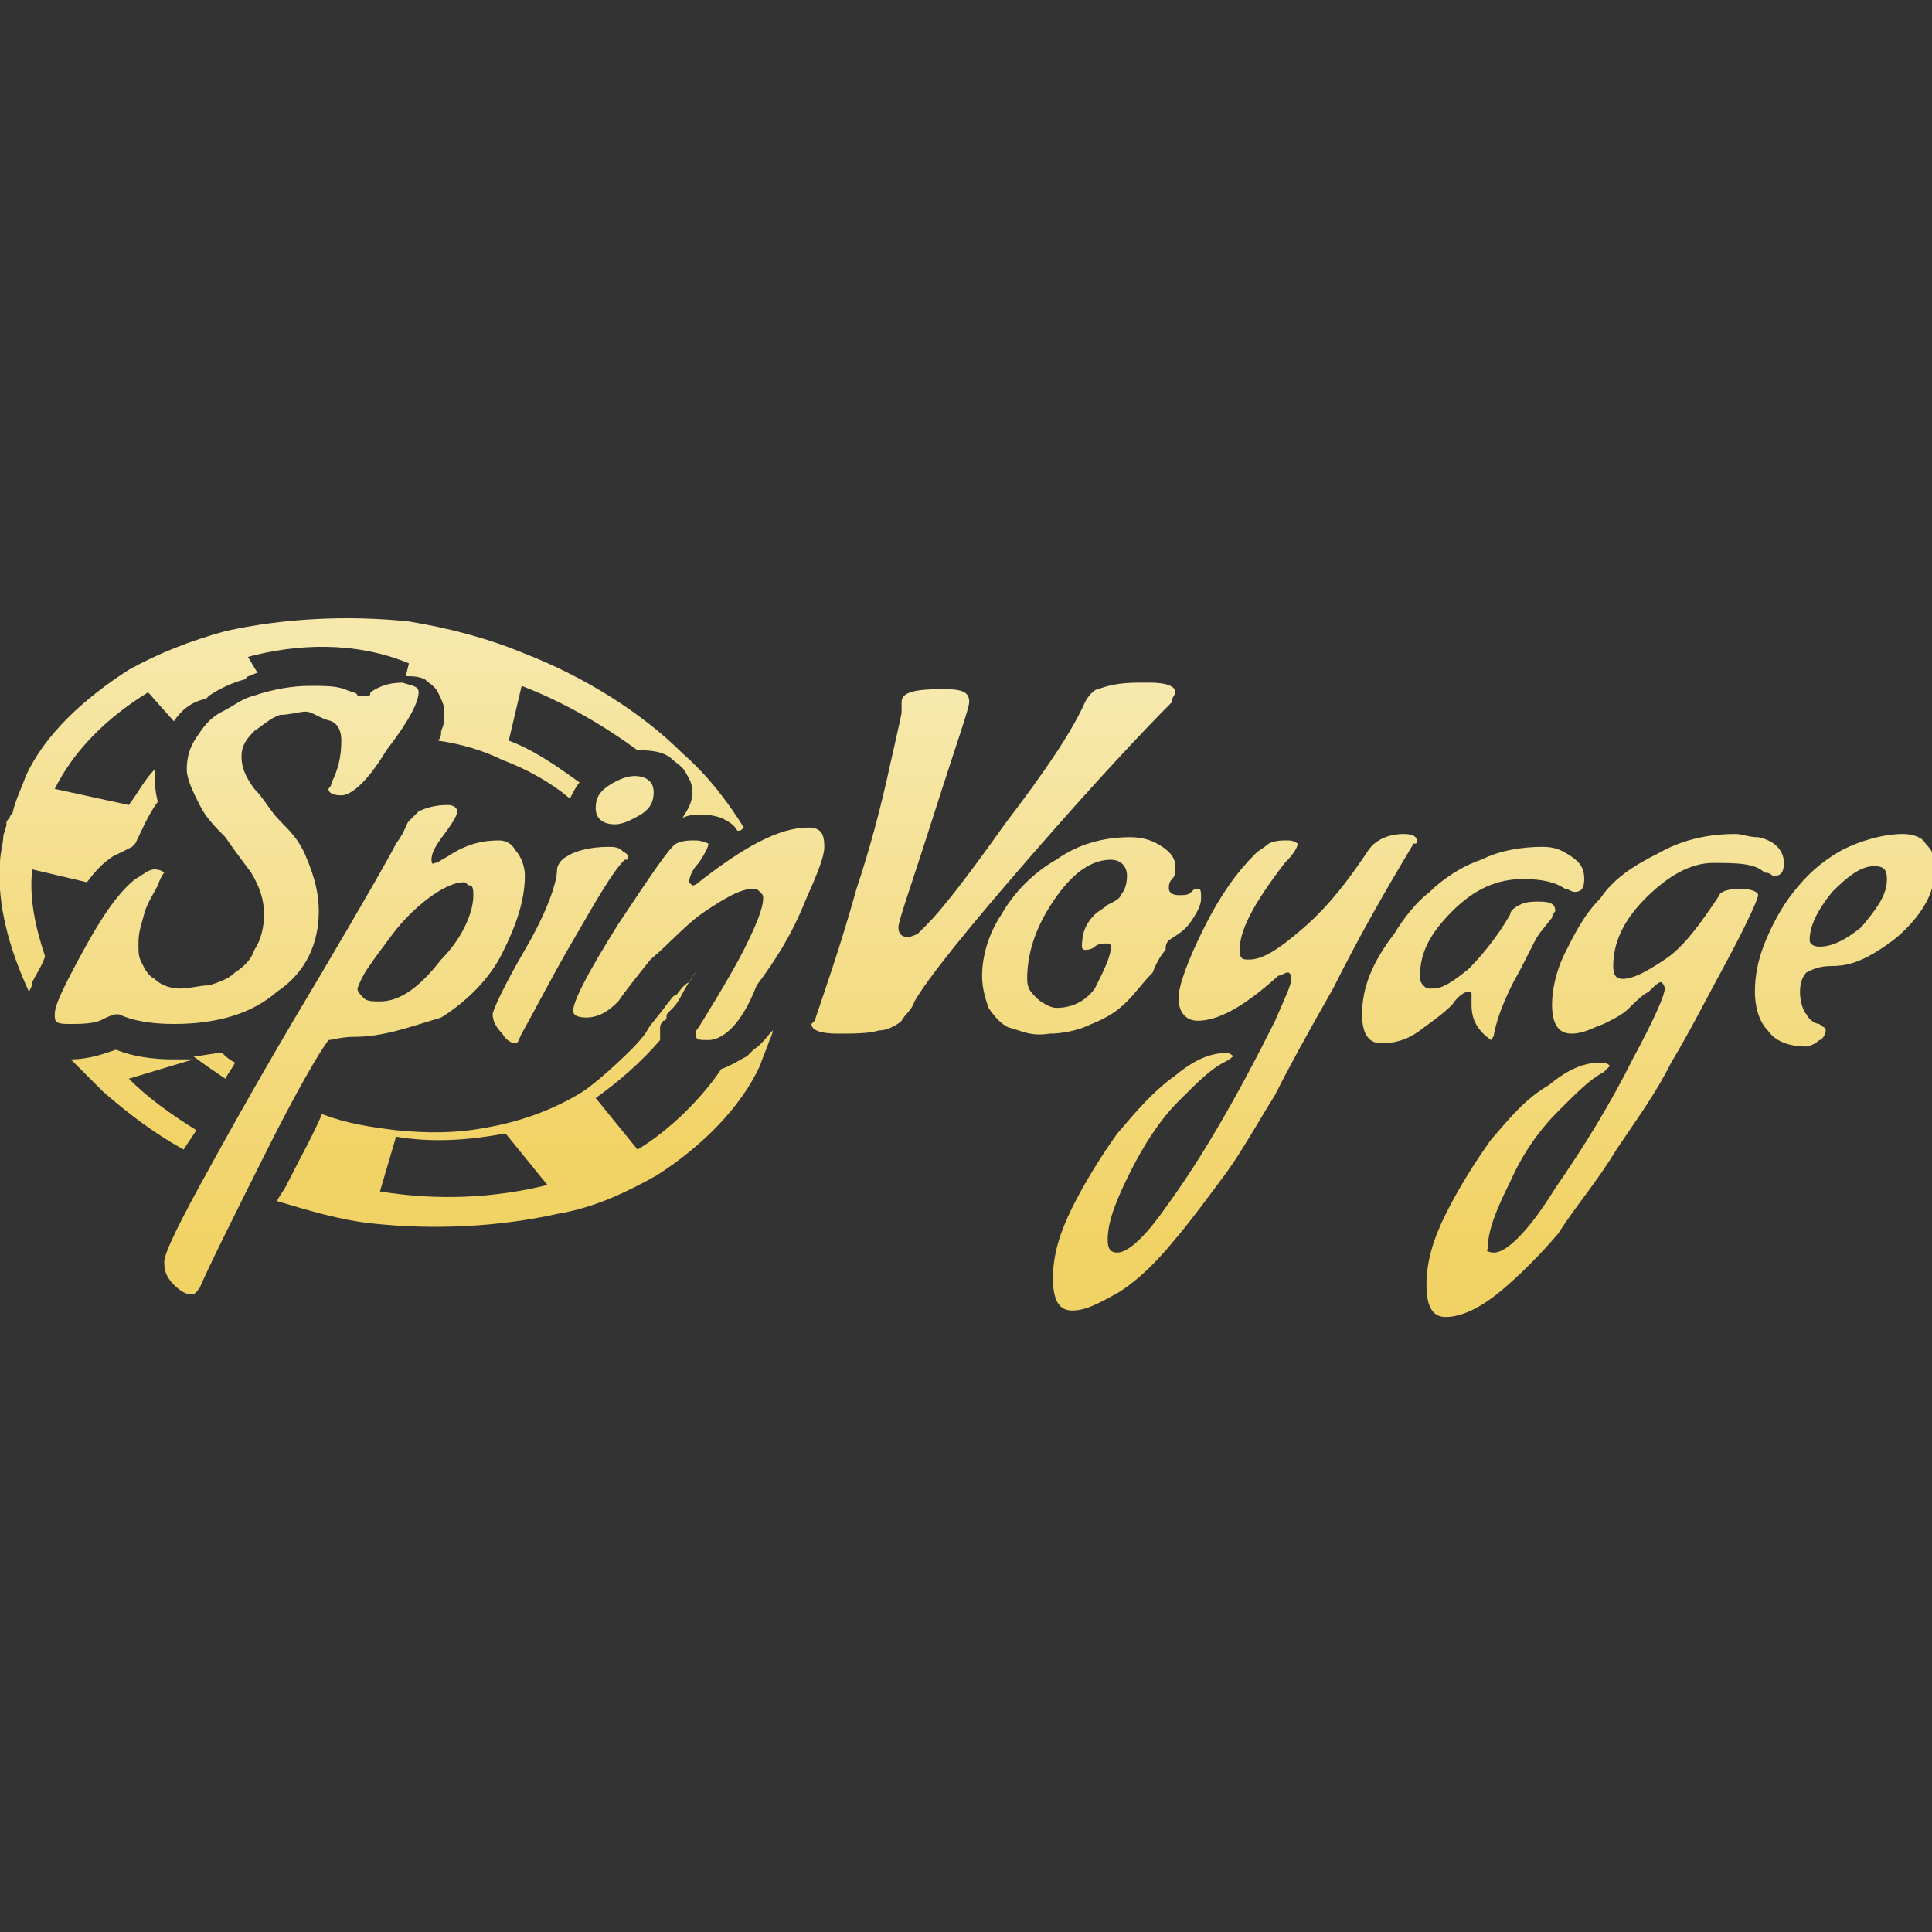
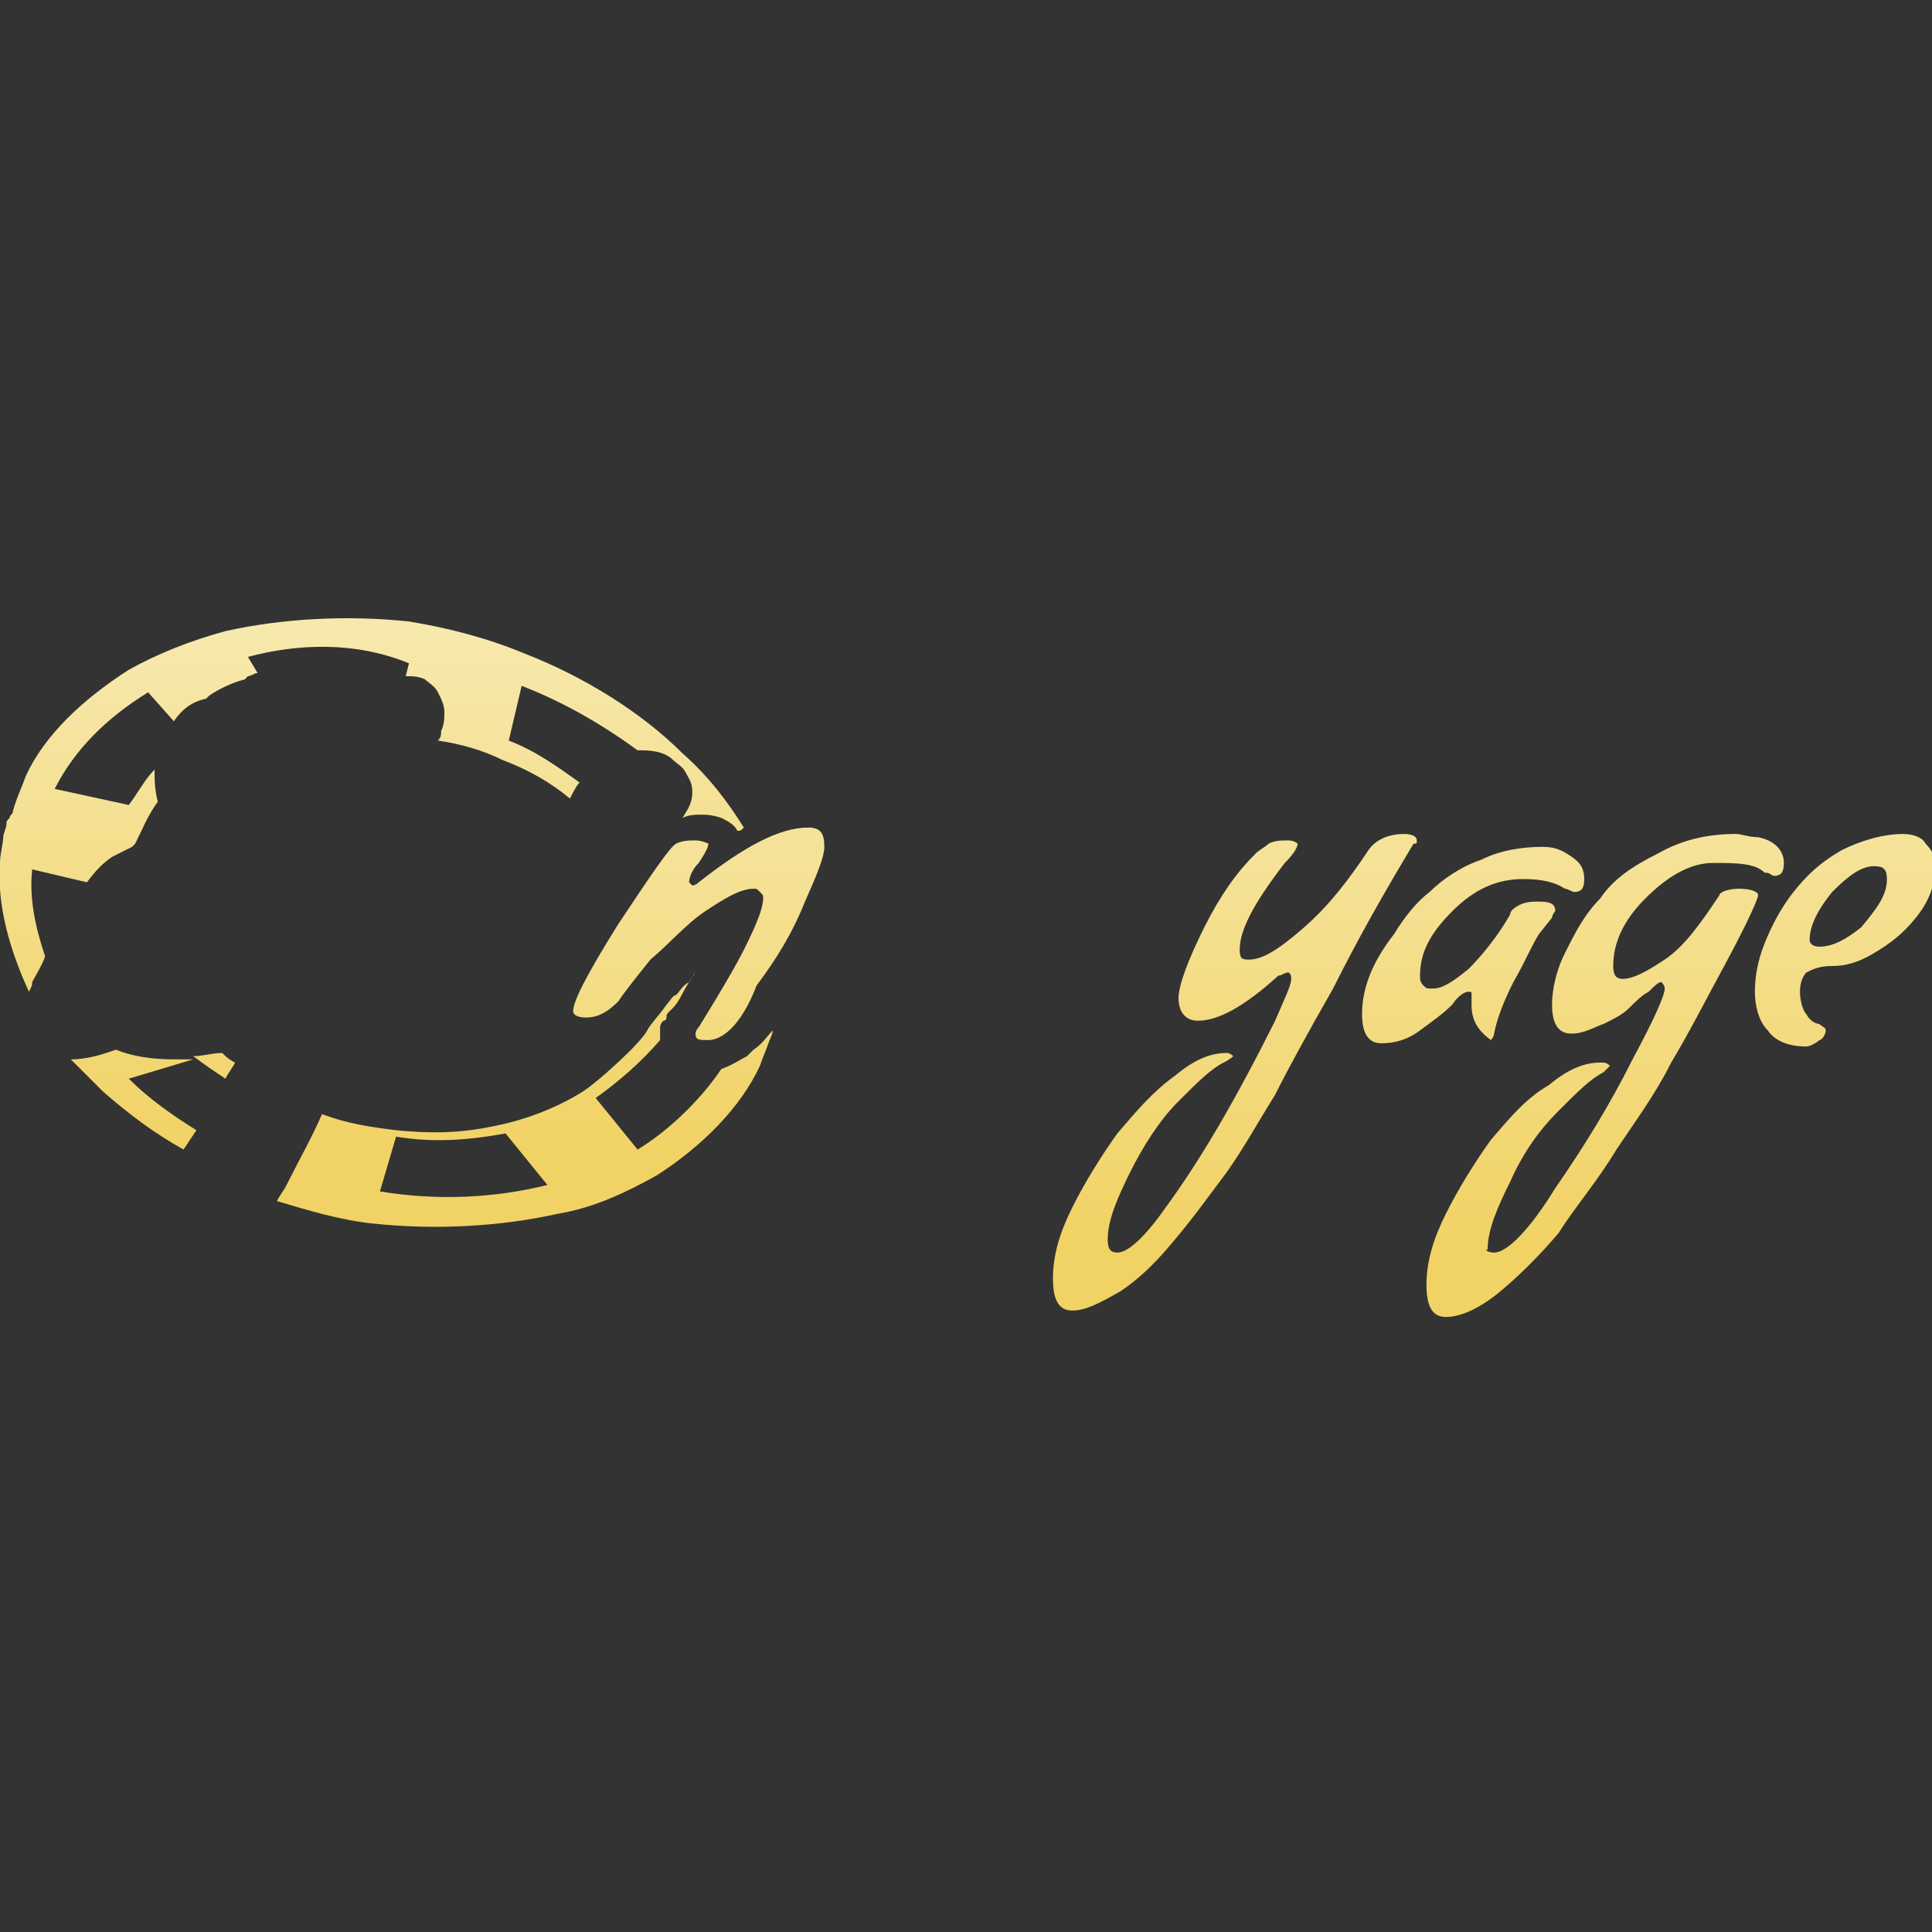
<svg xmlns="http://www.w3.org/2000/svg" version="1.1" id="Layer_1" x="0px" y="0px" width="60px" height="60px" viewBox="0 0 60 60" style="enable-background:new 0 0 60 60;" xml:space="preserve">
  <rect x="0" y="0" width="60" height="60" fill="#333333" stroke="none" />
  <style type="text/css">
	.st0{fill:url(#SVGID_1_);}
	.st1{fill:url(#SVGID_00000044157676684116464750000014133672487685985461_);}
	.st2{fill:url(#SVGID_00000161630702089789439550000016435701460365552805_);}
	.st3{fill:url(#SVGID_00000081644032231520452950000000140612961608777638_);}
	.st4{fill:url(#SVGID_00000173129703907162672900000011824151947921216414_);}
	.st5{fill:url(#SVGID_00000064326252438905054740000007815920053162549935_);}
	.st6{fill:url(#SVGID_00000155825733414926831370000012121843223594746001_);}
	.st7{fill:url(#SVGID_00000007404987833243063450000009684701553183042988_);}
	.st8{fill:url(#SVGID_00000155833254349557243990000004705395721370750629_);}
	.st9{fill:url(#SVGID_00000072960428317848167380000016481151393868108475_);}
	.st10{fill:url(#SVGID_00000014616694311737654170000009763695701321240712_);}
</style>
  <g>
    <linearGradient id="SVGID_1_" gradientUnits="userSpaceOnUse" x1="12.041" y1="-62.691" x2="12.041" y2="62.894" gradientTransform="matrix(1 0 0 1 0 2)">
      <stop offset="0.325" style="stop-color:#FEF7D5" />
      <stop offset="0.535" style="stop-color:#FCFBE7" />
      <stop offset="0.77" style="stop-color:#F1D264" />
    </linearGradient>
    <path class="st0" d="M21.6,30.2c-0.1,0.1-0.1,0.2-0.2,0.3c-0.2,0.3-0.3,0.6-0.5,0.8l-0.1,0.1l0,0l0,0l0,0l0,0l0,0l0,0l0,0l0,0l0,0   l0,0c-0.1,0.1-0.1,0.1-0.1,0.2c0,0,0,0.1-0.1,0.1c0,0-0.1,0.1-0.1,0.2v0.1c0,0.1,0,0.2,0,0.3c-0.6,0.7-1.3,1.3-2,1.8l1.3,1.6   c1-0.6,2-1.6,2.6-2.5c0.3-0.1,0.6-0.3,0.8-0.4c0.1-0.1,0.1-0.1,0.2-0.2c0.3-0.2,0.4-0.4,0.6-0.6c0,0.1-0.1,0.3-0.1,0.3   c-0.1,0.3-0.2,0.5-0.3,0.8c-0.6,1.3-1.8,2.5-3.2,3.4c-0.9,0.5-1.9,1-3.1,1.2c-1.8,0.4-3.8,0.5-5.7,0.3c-1-0.1-2-0.4-3-0.7   c0.1-0.2,0.2-0.3,0.3-0.5l0,0c0.4-0.8,0.8-1.5,1.1-2.2c0.8,0.3,1.5,0.4,2.3,0.5c1,0.1,1.9,0.1,2.9-0.1c1.1-0.2,2.1-0.6,2.9-1.1   c0.6-0.4,1.5-1.3,1.5-1.3s0.4-0.4,0.5-0.6l0,0l0,0c0.1-0.2,0.4-0.5,0.6-0.8c0.1-0.1,0.2-0.3,0.3-0.3c0.1-0.1,0.2-0.3,0.4-0.4   L21.6,30.2L21.6,30.2z M15.7,35.2c-1.1,0.2-2.2,0.3-3.4,0.1L11.8,37c1.8,0.3,3.6,0.2,5.2-0.2L15.7,35.2L15.7,35.2z M3.6,32.6   c0.5,0.2,1.1,0.3,1.8,0.3c0.1,0,0.6,0,0.6,0l-2,0.6c0.6,0.6,1.3,1.1,2.1,1.6l0,0l-0.4,0.6l0,0l0,0c-0.9-0.5-1.7-1.1-2.5-1.8   c-0.3-0.3-0.7-0.7-1-1c0.4,0,0.8-0.1,1.1-0.2L3.6,32.6L3.6,32.6z M6.9,32.7C7,32.8,7.1,32.9,7.3,33c-0.1,0.2-0.2,0.3-0.3,0.5   c-0.3-0.2-0.6-0.4-1-0.7C6.3,32.8,6.6,32.7,6.9,32.7L6.9,32.7z M7,19.6c1.8-0.4,3.8-0.5,5.7-0.3c1.2,0.2,2.4,0.5,3.6,1   c1.8,0.7,3.6,1.8,4.9,3.1c0.8,0.7,1.4,1.5,1.9,2.3c-0.1,0.1-0.1,0.1-0.2,0.1c-0.1-0.2-0.3-0.3-0.5-0.4c-0.3-0.1-0.5-0.1-0.6-0.1   c-0.2,0-0.4,0-0.6,0.1l0,0c0.1-0.2,0.3-0.4,0.3-0.8l0,0c0-0.3-0.1-0.4-0.2-0.6c-0.1-0.2-0.3-0.3-0.4-0.4c-0.3-0.3-0.8-0.3-1.1-0.3   c-1.1-0.8-2.3-1.5-3.6-2l-0.4,1.7c0.8,0.3,1.5,0.8,2.2,1.3c-0.1,0.1-0.2,0.3-0.3,0.5c-0.6-0.5-1.3-0.9-2.1-1.2   c-0.6-0.3-1.3-0.5-2-0.6c0.1-0.1,0.1-0.2,0.1-0.3c0.1-0.2,0.1-0.4,0.1-0.6s-0.1-0.4-0.2-0.6c-0.1-0.2-0.3-0.3-0.4-0.4   c-0.2-0.1-0.4-0.1-0.6-0.1l0.1-0.4C11,19.9,9.2,20,7.7,20.4L8,20.9c-0.1,0-0.2,0.1-0.3,0.1l-0.1,0.1c-0.4,0.1-0.8,0.3-1.1,0.5   l-0.1,0.1c-0.5,0.1-0.8,0.4-1,0.7l-0.8-0.9c-1.3,0.8-2.3,1.8-2.9,3L4,25c0.3-0.4,0.5-0.8,0.8-1.1c0,0.3,0,0.6,0.1,1   c-0.3,0.4-0.5,0.9-0.7,1.3l-0.1,0.1c-0.2,0.1-0.4,0.2-0.6,0.3l0,0l0,0c-0.3,0.2-0.5,0.4-0.8,0.8L1,27c-0.1,0.9,0.1,1.8,0.4,2.7   C1.3,30,1.1,30.3,1,30.5C1,30.6,1,30.6,0.9,30.8c-0.6-1.3-1-2.7-0.9-4c0-0.3,0.1-0.6,0.1-0.8c0-0.1,0.1-0.3,0.1-0.4   c0-0.1,0-0.1,0.1-0.2c0-0.1,0.1-0.1,0.1-0.2c0.1-0.4,0.3-0.8,0.4-1.1c0.6-1.3,1.8-2.4,3.2-3.3C4.9,20.3,5.9,19.9,7,19.6L7,19.6z" />
    <linearGradient id="SVGID_00000136388056833027751450000010897266772065814954_" gradientUnits="userSpaceOnUse" x1="7.3" y1="-64.529" x2="7.3" y2="67.037" gradientTransform="matrix(1 0 0 1 0 2)">
      <stop offset="0.325" style="stop-color:#FEF7D5" />
      <stop offset="0.535" style="stop-color:#FCFBE7" />
      <stop offset="0.77" style="stop-color:#F1D264" />
    </linearGradient>
-     <path style="fill:url(#SVGID_00000136388056833027751450000010897266772065814954_);" d="M9.9,28.3c0,1-0.4,1.9-1.3,2.5   c-0.8,0.7-1.9,1-3.2,1c-0.7,0-1.3-0.1-1.7-0.3c-0.1,0-0.1,0-0.1,0c-0.1,0-0.3,0.1-0.5,0.2c-0.3,0.1-0.6,0.1-1,0.1s-0.4-0.1-0.4-0.3   c0-0.3,0.3-0.9,0.9-2s1.1-1.8,1.6-2.2c0.2-0.1,0.4-0.3,0.6-0.3c0.2,0,0.3,0.1,0.3,0.1c0,0-0.1,0.1-0.2,0.4   c-0.1,0.2-0.3,0.5-0.4,0.8c-0.1,0.4-0.2,0.6-0.2,1c0,0.3,0,0.4,0.1,0.6c0.1,0.2,0.2,0.4,0.4,0.5c0.2,0.2,0.5,0.3,0.8,0.3   c0.3,0,0.6-0.1,0.9-0.1c0.3-0.1,0.6-0.2,0.8-0.4c0.3-0.2,0.5-0.4,0.6-0.7c0.2-0.3,0.3-0.7,0.3-1.1c0-0.4-0.1-0.8-0.4-1.3   c-0.3-0.4-0.6-0.8-0.8-1.1c-0.3-0.3-0.6-0.6-0.8-1s-0.4-0.8-0.4-1.1c0-0.4,0.1-0.7,0.3-1c0.2-0.3,0.4-0.6,0.8-0.8s0.6-0.4,1-0.5   c0.6-0.2,1.2-0.3,1.7-0.3s0.8,0,1.1,0.1c0.2,0.1,0.4,0.1,0.4,0.2c0.1,0,0.3,0,0.3,0c0.1,0,0.1,0,0.1-0.1c0.3-0.2,0.6-0.3,1-0.3   c0.3,0.1,0.5,0.1,0.5,0.3c0,0.3-0.3,0.9-1,1.8c-0.6,1-1.1,1.4-1.4,1.4c-0.3,0-0.4-0.1-0.4-0.2c0,0,0.1-0.1,0.1-0.2   c0.2-0.4,0.3-0.8,0.3-1.3c0-0.3-0.1-0.5-0.3-0.6c-0.4-0.1-0.6-0.3-0.8-0.3s-0.5,0.1-0.8,0.1c-0.3,0.1-0.5,0.3-0.8,0.5   c-0.3,0.3-0.4,0.5-0.4,0.8c0,0.3,0.1,0.6,0.4,1c0.3,0.3,0.5,0.7,0.8,1c0.3,0.3,0.6,0.6,0.8,1.1C9.8,27.3,9.9,27.8,9.9,28.3z" />
    <linearGradient id="SVGID_00000020362724416297238080000001207889939423929238_" gradientUnits="userSpaceOnUse" x1="10.707" y1="-64.529" x2="10.707" y2="67.037" gradientTransform="matrix(1 0 0 1 0 2)">
      <stop offset="0.325" style="stop-color:#FEF7D5" />
      <stop offset="0.535" style="stop-color:#FCFBE7" />
      <stop offset="0.77" style="stop-color:#F1D264" />
    </linearGradient>
-     <path style="fill:url(#SVGID_00000020362724416297238080000001207889939423929238_);" d="M11,32.2c-0.4,0-0.7,0.1-0.8,0.1   c-0.3,0.4-1,1.6-2,3.6s-1.7,3.4-2,4.1c-0.1,0.1-0.1,0.2-0.3,0.2c-0.1,0-0.3-0.1-0.5-0.3c-0.2-0.2-0.3-0.4-0.3-0.7   c0-0.3,0.5-1.3,1.5-3.1c1.1-2,2.2-3.9,3.4-5.9c1.3-2.2,2.1-3.6,2.3-4c0.3-0.4,0.3-0.6,0.4-0.7c0,0,0.1-0.1,0.1-0.1   c0.1-0.1,0.1-0.1,0.2-0.2c0.2-0.1,0.5-0.2,0.9-0.2c0.2,0,0.3,0.1,0.3,0.2c0,0.1-0.1,0.3-0.4,0.7s-0.4,0.6-0.4,0.8s0.1,0.1,0.1,0.1   c0.1,0,0.2-0.1,0.4-0.2c0.6-0.4,1.1-0.5,1.6-0.5c0.2,0,0.4,0.1,0.5,0.3c0.1,0.1,0.3,0.4,0.3,0.8c0,0.8-0.3,1.6-0.7,2.4   c-0.4,0.8-1.1,1.5-1.9,2C12.7,31.9,11.9,32.2,11,32.2L11,32.2z M14.7,27.8c0-0.1,0-0.3-0.1-0.3s-0.1-0.1-0.2-0.1   c-0.3,0-0.7,0.2-1.1,0.5c-0.4,0.3-0.8,0.7-1.1,1.1c-0.3,0.4-0.6,0.8-0.8,1.1c-0.2,0.3-0.3,0.6-0.3,0.6c0,0.1,0.1,0.2,0.2,0.3   c0.1,0.1,0.3,0.1,0.5,0.1c0.6,0,1.2-0.4,1.9-1.3C14.3,29.2,14.7,28.4,14.7,27.8z" />
    <linearGradient id="SVGID_00000035528816472285644060000011395201320193154728_" gradientUnits="userSpaceOnUse" x1="17.84" y1="-64.529" x2="17.84" y2="67.037" gradientTransform="matrix(1 0 0 1 0 2)">
      <stop offset="0.325" style="stop-color:#FEF7D5" />
      <stop offset="0.535" style="stop-color:#FCFBE7" />
      <stop offset="0.77" style="stop-color:#F1D264" />
    </linearGradient>
-     <path style="fill:url(#SVGID_00000035528816472285644060000011395201320193154728_);" d="M16,32.4c-0.1,0-0.3-0.1-0.4-0.3   c-0.2-0.2-0.3-0.4-0.3-0.6c0-0.1,0.3-0.8,1-2s1-2.1,1-2.5c0-0.1,0.1-0.3,0.3-0.4c0.3-0.2,0.8-0.3,1.3-0.3c0.1,0,0.3,0,0.4,0.1   c0.1,0.1,0.2,0.1,0.2,0.2s0,0.1-0.1,0.1c-0.4,0.4-0.9,1.3-1.6,2.5c-0.7,1.2-1.2,2.2-1.6,2.9C16.1,32.3,16.1,32.4,16,32.4z    M19.1,25.6c-0.4,0-0.6-0.2-0.6-0.5l0,0c0-0.3,0.1-0.5,0.4-0.7s0.6-0.3,0.8-0.3c0.4,0,0.6,0.2,0.6,0.5c0,0.3-0.1,0.5-0.4,0.7   C19.7,25.4,19.4,25.6,19.1,25.6z" />
    <linearGradient id="SVGID_00000067205897848358754110000018275939714691802516_" gradientUnits="userSpaceOnUse" x1="21.757" y1="-64.529" x2="21.757" y2="67.037" gradientTransform="matrix(1 0 0 1 0 2)">
      <stop offset="0.325" style="stop-color:#FEF7D5" />
      <stop offset="0.535" style="stop-color:#FCFBE7" />
      <stop offset="0.77" style="stop-color:#F1D264" />
    </linearGradient>
    <path style="fill:url(#SVGID_00000067205897848358754110000018275939714691802516_);" d="M22,32.3c-0.3,0-0.4,0-0.4-0.2   c0-0.1,0.1-0.2,0.1-0.2s1-1.6,1.4-2.4c0.4-0.8,0.6-1.3,0.6-1.6c0-0.1,0-0.1-0.1-0.2s-0.1-0.1-0.2-0.1c-0.4,0-0.9,0.3-1.5,0.7   c-0.6,0.4-1.1,1-1.7,1.5c-0.4,0.5-0.8,1-1,1.3c-0.3,0.3-0.6,0.5-1,0.5c-0.3,0-0.4-0.1-0.4-0.2c0-0.3,0.4-1.1,1.4-2.7   c1-1.5,1.6-2.4,1.8-2.5c0.2-0.1,0.4-0.1,0.6-0.1s0.4,0.1,0.4,0.1c0,0.1-0.1,0.3-0.3,0.6c-0.3,0.3-0.3,0.6-0.3,0.6s0.1,0.1,0.1,0.1   s0.1,0,0.2-0.1c1.4-1.1,2.5-1.7,3.4-1.7c0.4,0,0.5,0.2,0.5,0.6c0,0.3-0.2,0.8-0.6,1.7c-0.4,1-0.9,1.8-1.5,2.6   C23,31.9,22.4,32.3,22,32.3z" />
    <linearGradient id="SVGID_00000172427190812200078680000003600565037419289995_" gradientUnits="userSpaceOnUse" x1="30.959" y1="-64.529" x2="30.959" y2="67.037" gradientTransform="matrix(1 0 0 1 0 2)">
      <stop offset="0.325" style="stop-color:#FEF7D5" />
      <stop offset="0.535" style="stop-color:#FCFBE7" />
      <stop offset="0.77" style="stop-color:#F1D264" />
    </linearGradient>
-     <path style="fill:url(#SVGID_00000172427190812200078680000003600565037419289995_);" d="M28,22.1v-0.3c0-0.3,0.4-0.4,1.3-0.4   c0.6,0,0.8,0.1,0.8,0.4c0,0.2-0.4,1.3-1.1,3.5c-0.7,2.2-1.1,3.3-1.1,3.5s0.1,0.3,0.3,0.3c0.1,0,0.3-0.1,0.3-0.1l0.1-0.1l0.1-0.1   c0.1-0.1,0.1-0.1,0.1-0.1c0.4-0.4,1.2-1.4,2.4-3.1c1.3-1.7,2.1-2.9,2.5-3.8c0.1-0.2,0.3-0.4,0.4-0.4c0.3-0.1,0.6-0.2,1.3-0.2h0.3   c0.5,0,0.8,0.1,0.8,0.3c0,0.1-0.1,0.1-0.1,0.3c-0.9,0.9-2.4,2.5-4.4,4.8c-2,2.3-3.2,3.8-3.6,4.5c-0.1,0.3-0.3,0.4-0.4,0.6   c-0.1,0.1-0.4,0.3-0.7,0.3c-0.3,0.1-0.8,0.1-1.3,0.1c-0.5,0-0.8-0.1-0.8-0.3l0.1-0.1c0.3-0.9,0.8-2.3,1.3-4.1   c0.6-1.8,0.9-3.2,1.1-4.1C27.9,22.6,28,22.2,28,22.1z" />
    <linearGradient id="SVGID_00000046298382294691687130000006654040062413204114_" gradientUnits="userSpaceOnUse" x1="33.889" y1="-64.529" x2="33.889" y2="67.037" gradientTransform="matrix(1 0 0 1 0 2)">
      <stop offset="0.325" style="stop-color:#FEF7D5" />
      <stop offset="0.535" style="stop-color:#FCFBE7" />
      <stop offset="0.77" style="stop-color:#F1D264" />
    </linearGradient>
-     <path style="fill:url(#SVGID_00000046298382294691687130000006654040062413204114_);" d="M31.3,31.9c-0.2-0.1-0.4-0.3-0.6-0.6   c-0.1-0.3-0.2-0.6-0.2-1c0-0.6,0.2-1.3,0.6-1.9c0.4-0.7,1-1.3,1.7-1.7c0.7-0.5,1.5-0.7,2.3-0.7c0.4,0,0.7,0.1,1,0.3   c0.3,0.2,0.4,0.4,0.4,0.6c0,0.2,0,0.3-0.1,0.4s-0.1,0.2-0.1,0.3c0,0.1,0.1,0.2,0.3,0.2c0.2,0,0.3,0,0.4-0.1s0.1-0.1,0.2-0.1   c0.1,0,0.1,0.1,0.1,0.3s-0.1,0.4-0.3,0.7s-0.4,0.4-0.7,0.6c-0.1,0.1-0.1,0.2-0.1,0.3c-0.1,0.1-0.3,0.4-0.4,0.7   c-0.3,0.3-0.5,0.6-0.8,0.9c-0.3,0.3-0.6,0.5-1.1,0.7c-0.4,0.2-0.9,0.3-1.3,0.3C32,32.2,31.7,32,31.3,31.9L31.3,31.9z M34.5,29.4   c0-0.1-0.1-0.1-0.1-0.1c-0.1,0-0.3,0-0.4,0.1c-0.1,0.1-0.3,0.1-0.3,0.1c-0.1,0-0.1-0.1-0.1-0.1c0-0.4,0.1-0.7,0.4-1   c0.1-0.1,0.3-0.2,0.4-0.3c0.2-0.1,0.4-0.2,0.4-0.3c0.1-0.1,0.2-0.3,0.2-0.6c0-0.3-0.2-0.5-0.5-0.5c-0.6,0-1.2,0.4-1.8,1.3   c-0.6,0.9-0.8,1.7-0.8,2.4c0,0.3,0.1,0.4,0.3,0.6c0.1,0.1,0.4,0.3,0.6,0.3c0.5,0,0.9-0.2,1.2-0.6C34.3,30.1,34.5,29.7,34.5,29.4z" />
    <linearGradient id="SVGID_00000165217612291693715890000008988415789335330471_" gradientUnits="userSpaceOnUse" x1="38.315" y1="-64.529" x2="38.315" y2="67.037" gradientTransform="matrix(1 0 0 1 0 2)">
      <stop offset="0.325" style="stop-color:#FEF7D5" />
      <stop offset="0.535" style="stop-color:#FCFBE7" />
      <stop offset="0.77" style="stop-color:#F1D264" />
    </linearGradient>
    <path style="fill:url(#SVGID_00000165217612291693715890000008988415789335330471_);" d="M33.3,40.7c-0.4,0-0.6-0.3-0.6-1   c0-0.7,0.2-1.4,0.6-2.2c0.4-0.8,0.9-1.6,1.4-2.3c0.6-0.7,1.1-1.3,1.8-1.8c0.6-0.5,1.1-0.7,1.6-0.7c0.1,0,0.2,0.1,0.2,0.1   S38.2,32.9,38,33c-0.4,0.2-0.8,0.6-1.4,1.2c-0.6,0.6-1.1,1.4-1.5,2.2c-0.4,0.8-0.7,1.5-0.7,2.1c0,0.3,0.1,0.4,0.3,0.4   c0.3,0,0.8-0.4,1.5-1.4c1.1-1.5,2.2-3.4,3.4-5.8c0.3-0.7,0.5-1.1,0.5-1.3c0-0.2-0.1-0.2-0.1-0.2c-0.1,0-0.2,0.1-0.3,0.1   c-1.1,1-1.9,1.4-2.5,1.4c-0.4,0-0.6-0.3-0.6-0.7s0.3-1.2,0.8-2.2c0.5-1,1-1.7,1.6-2.3c0.1-0.1,0.3-0.2,0.4-0.3   c0.2-0.1,0.4-0.1,0.6-0.1c0.2,0,0.3,0.1,0.3,0.1c0,0.1-0.1,0.3-0.4,0.6c-1,1.3-1.4,2.1-1.4,2.7c0,0.3,0.1,0.3,0.3,0.3   c0.4,0,0.9-0.3,1.7-1c0.8-0.7,1.4-1.5,2-2.4c0.2-0.3,0.6-0.5,1.1-0.5c0.3,0,0.4,0.1,0.4,0.2c0,0.1,0,0.1-0.1,0.1   c-0.9,1.5-1.7,2.9-2.5,4.5c-0.8,1.4-1.4,2.5-1.8,3.3c-0.5,0.8-1,1.7-1.5,2.4c-0.6,0.8-1.1,1.5-1.7,2.2c-0.5,0.6-1,1.1-1.6,1.5   C34.1,40.5,33.7,40.7,33.3,40.7L33.3,40.7z" />
    <linearGradient id="SVGID_00000089539723717363407130000013650832603112215228_" gradientUnits="userSpaceOnUse" x1="45.798" y1="-64.529" x2="45.798" y2="67.037" gradientTransform="matrix(1 0 0 1 0 2)">
      <stop offset="0.325" style="stop-color:#FEF7D5" />
      <stop offset="0.535" style="stop-color:#FCFBE7" />
      <stop offset="0.77" style="stop-color:#F1D264" />
    </linearGradient>
    <path style="fill:url(#SVGID_00000089539723717363407130000013650832603112215228_);" d="M45.7,31.2v-0.3c0-0.1,0-0.1-0.1-0.1   s-0.3,0.1-0.5,0.4c-0.3,0.3-0.6,0.5-1,0.8c-0.4,0.3-0.8,0.4-1.2,0.4c-0.4,0-0.6-0.3-0.6-0.9c0-0.8,0.3-1.6,1-2.5   c0.3-0.5,0.7-1,1.1-1.3c0.4-0.4,1-0.8,1.6-1c0.6-0.3,1.3-0.4,1.9-0.4c0.4,0,0.6,0.1,0.9,0.3c0.3,0.2,0.4,0.4,0.4,0.7   s-0.1,0.4-0.3,0.4c-0.1,0-0.2-0.1-0.3-0.1c-0.3-0.2-0.7-0.3-1.3-0.3c-0.8,0-1.5,0.3-2.2,1c-0.7,0.7-1,1.3-1,2c0,0.1,0,0.2,0.1,0.3   c0.1,0.1,0.1,0.1,0.3,0.1c0.3,0,0.6-0.2,1.1-0.6c0.4-0.4,0.9-1,1.3-1.7c0-0.1,0.1-0.2,0.3-0.3c0.2-0.1,0.4-0.1,0.6-0.1   c0.4,0,0.5,0.1,0.5,0.3c0,0-0.1,0.1-0.1,0.2l-0.4,0.5c-0.2,0.3-0.4,0.8-0.8,1.5c-0.3,0.6-0.5,1.1-0.6,1.6c0,0.1-0.1,0.2-0.1,0.2   C45.9,32,45.7,31.7,45.7,31.2z" />
    <linearGradient id="SVGID_00000180357829110953009540000012499485355929250221_" gradientUnits="userSpaceOnUse" x1="49.874" y1="-64.529" x2="49.874" y2="67.037" gradientTransform="matrix(1 0 0 1 0 2)">
      <stop offset="0.325" style="stop-color:#FEF7D5" />
      <stop offset="0.535" style="stop-color:#FCFBE7" />
      <stop offset="0.77" style="stop-color:#F1D264" />
    </linearGradient>
    <path style="fill:url(#SVGID_00000180357829110953009540000012499485355929250221_);" d="M46.4,38.9c0.4,0,1.1-0.7,1.9-2   c0.9-1.3,1.7-2.6,2.4-4c0.7-1.3,1-2,1-2.2c0-0.1-0.1-0.2-0.1-0.2c-0.1,0-0.2,0.1-0.4,0.3c-0.2,0.1-0.4,0.3-0.6,0.5   s-0.4,0.3-0.8,0.5c-0.3,0.1-0.6,0.3-1,0.3c-0.4,0-0.6-0.3-0.6-0.9c0-0.4,0.1-1,0.4-1.6c0.3-0.6,0.6-1.2,1.1-1.7   c0.4-0.6,1-1,1.8-1.4c0.7-0.4,1.5-0.6,2.4-0.6c0.2,0,0.4,0.1,0.7,0.1c0.5,0.1,0.8,0.4,0.8,0.8c0,0.3-0.1,0.4-0.3,0.4   c-0.1,0-0.1-0.1-0.3-0.1c-0.3-0.3-0.9-0.3-1.6-0.3s-1.4,0.4-2.1,1.1c-0.7,0.7-1,1.4-1,2.1c0,0.3,0.1,0.4,0.3,0.4   c0.3,0,0.7-0.2,1.3-0.6c0.6-0.4,1.1-1.1,1.7-2c0-0.1,0.3-0.2,0.6-0.2c0.4,0,0.6,0.1,0.6,0.2s-0.3,0.8-1,2.1   c-0.6,1.1-1.1,2.1-1.7,3.1c-0.5,1-1.1,1.8-1.7,2.7c-0.6,1-1.3,1.8-1.8,2.6c-0.6,0.7-1.2,1.3-1.8,1.8c-0.6,0.5-1.2,0.8-1.7,0.8   c-0.4,0-0.6-0.3-0.6-1c0-0.7,0.2-1.4,0.6-2.2s0.9-1.6,1.4-2.3c0.6-0.7,1.1-1.3,1.8-1.7c0.6-0.5,1.1-0.7,1.6-0.7h0.1   c0.1,0,0.2,0.1,0.2,0.1s-0.1,0.1-0.2,0.2c-0.4,0.2-0.8,0.6-1.4,1.2c-0.6,0.6-1.1,1.3-1.5,2.2c-0.4,0.8-0.7,1.5-0.7,2.1l0,0   C46.1,38.8,46.2,38.9,46.4,38.9L46.4,38.9z" />
    <linearGradient id="SVGID_00000051352015333344482500000015975430933615238588_" gradientUnits="userSpaceOnUse" x1="57.23" y1="-64.529" x2="57.23" y2="67.037" gradientTransform="matrix(1 0 0 1 0 2)">
      <stop offset="0.325" style="stop-color:#FEF7D5" />
      <stop offset="0.535" style="stop-color:#FCFBE7" />
      <stop offset="0.77" style="stop-color:#F1D264" />
    </linearGradient>
    <path style="fill:url(#SVGID_00000051352015333344482500000015975430933615238588_);" d="M56.1,32.5c-0.6,0-1-0.2-1.2-0.5   c-0.3-0.3-0.4-0.8-0.4-1.2c0-0.5,0.1-1,0.3-1.5c0.2-0.5,0.5-1.1,0.9-1.6c0.4-0.5,0.8-0.9,1.5-1.3c0.6-0.3,1.3-0.5,1.9-0.5   c0.3,0,0.6,0.1,0.7,0.3c0.2,0.2,0.3,0.4,0.3,0.7c0,0.6-0.2,1.1-0.6,1.6c-0.4,0.5-0.8,0.8-1.3,1.1c-0.5,0.3-0.9,0.4-1.3,0.4   c-0.4,0-0.6,0.1-0.8,0.2c-0.1,0.1-0.2,0.3-0.2,0.6c0,0.3,0.1,0.6,0.2,0.7c0.1,0.2,0.3,0.3,0.4,0.3c0.1,0.1,0.2,0.1,0.2,0.2   c0,0.1-0.1,0.3-0.2,0.3C56.4,32.4,56.2,32.5,56.1,32.5z M58.6,27.3c0-0.3-0.1-0.4-0.4-0.4c-0.4,0-0.8,0.3-1.3,0.8   c-0.4,0.5-0.7,1-0.7,1.5c0,0.1,0.1,0.2,0.3,0.2c0.4,0,0.8-0.2,1.3-0.6C58.3,28.2,58.6,27.8,58.6,27.3L58.6,27.3z" />
  </g>
</svg>